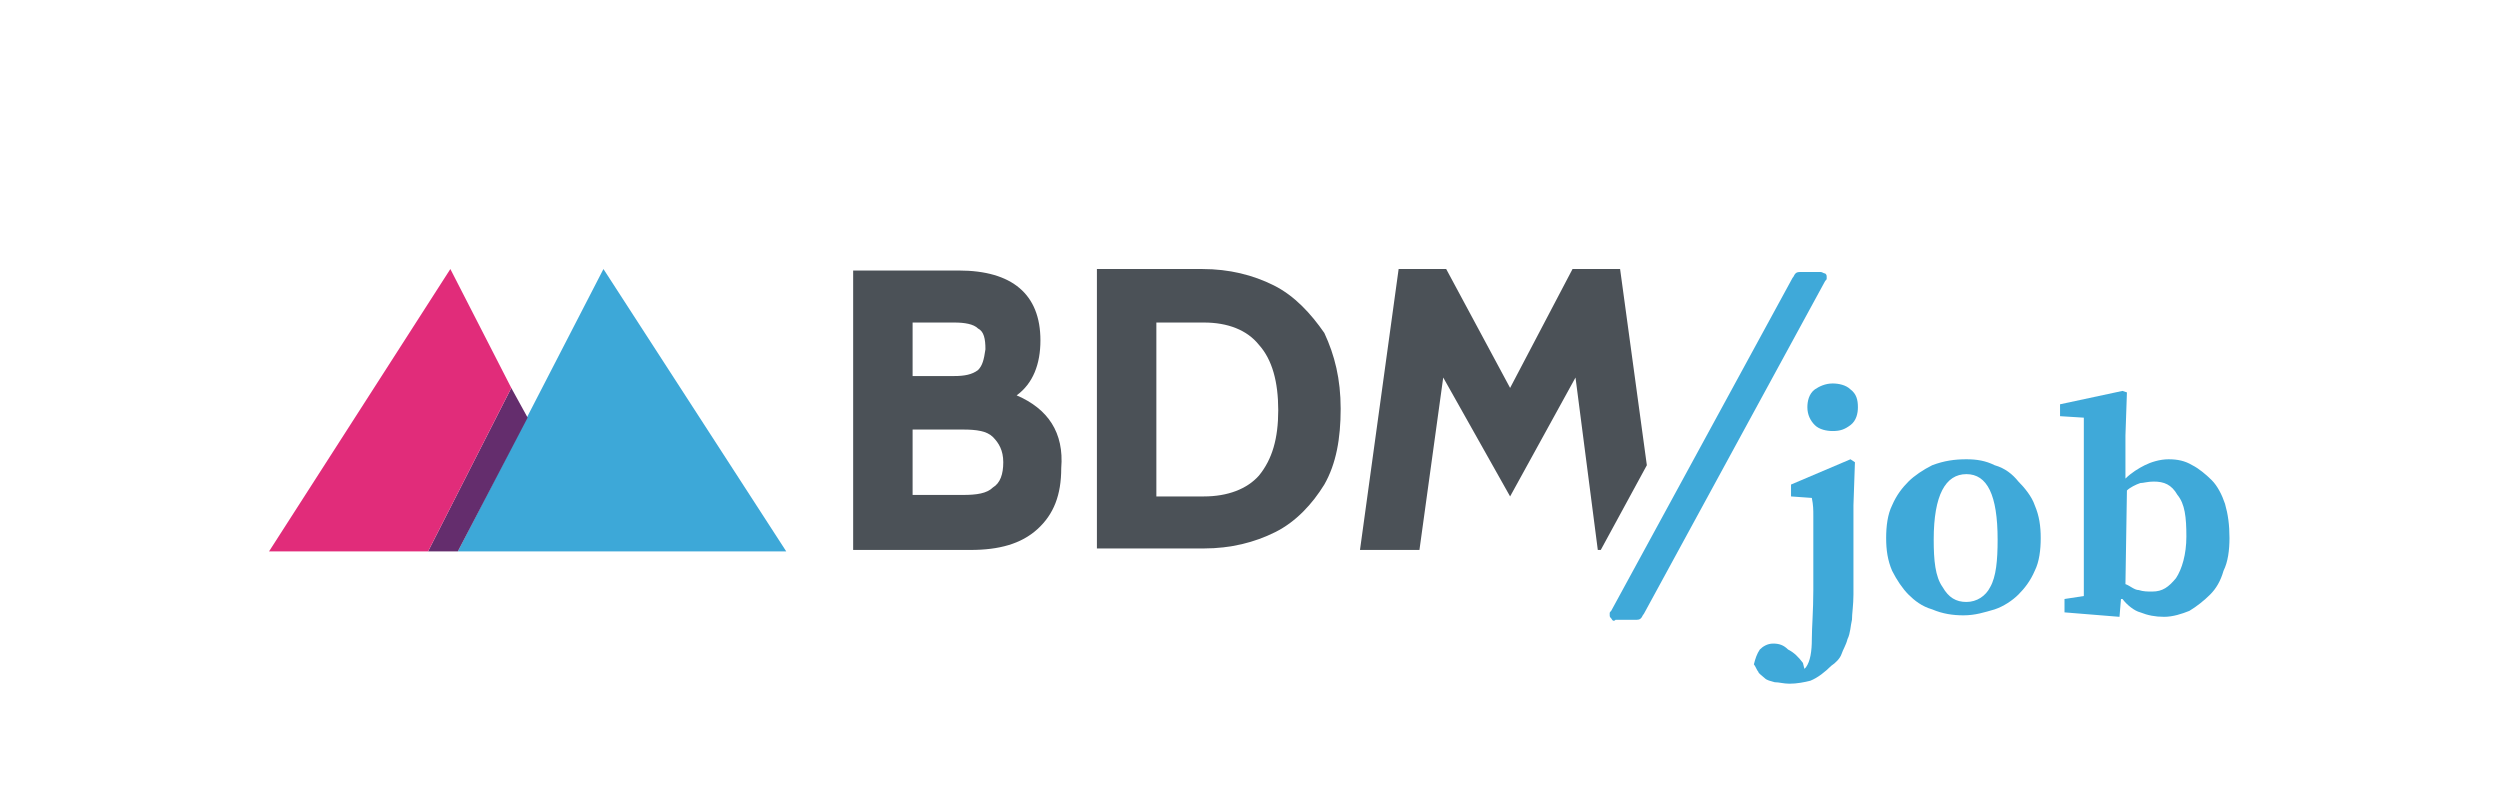
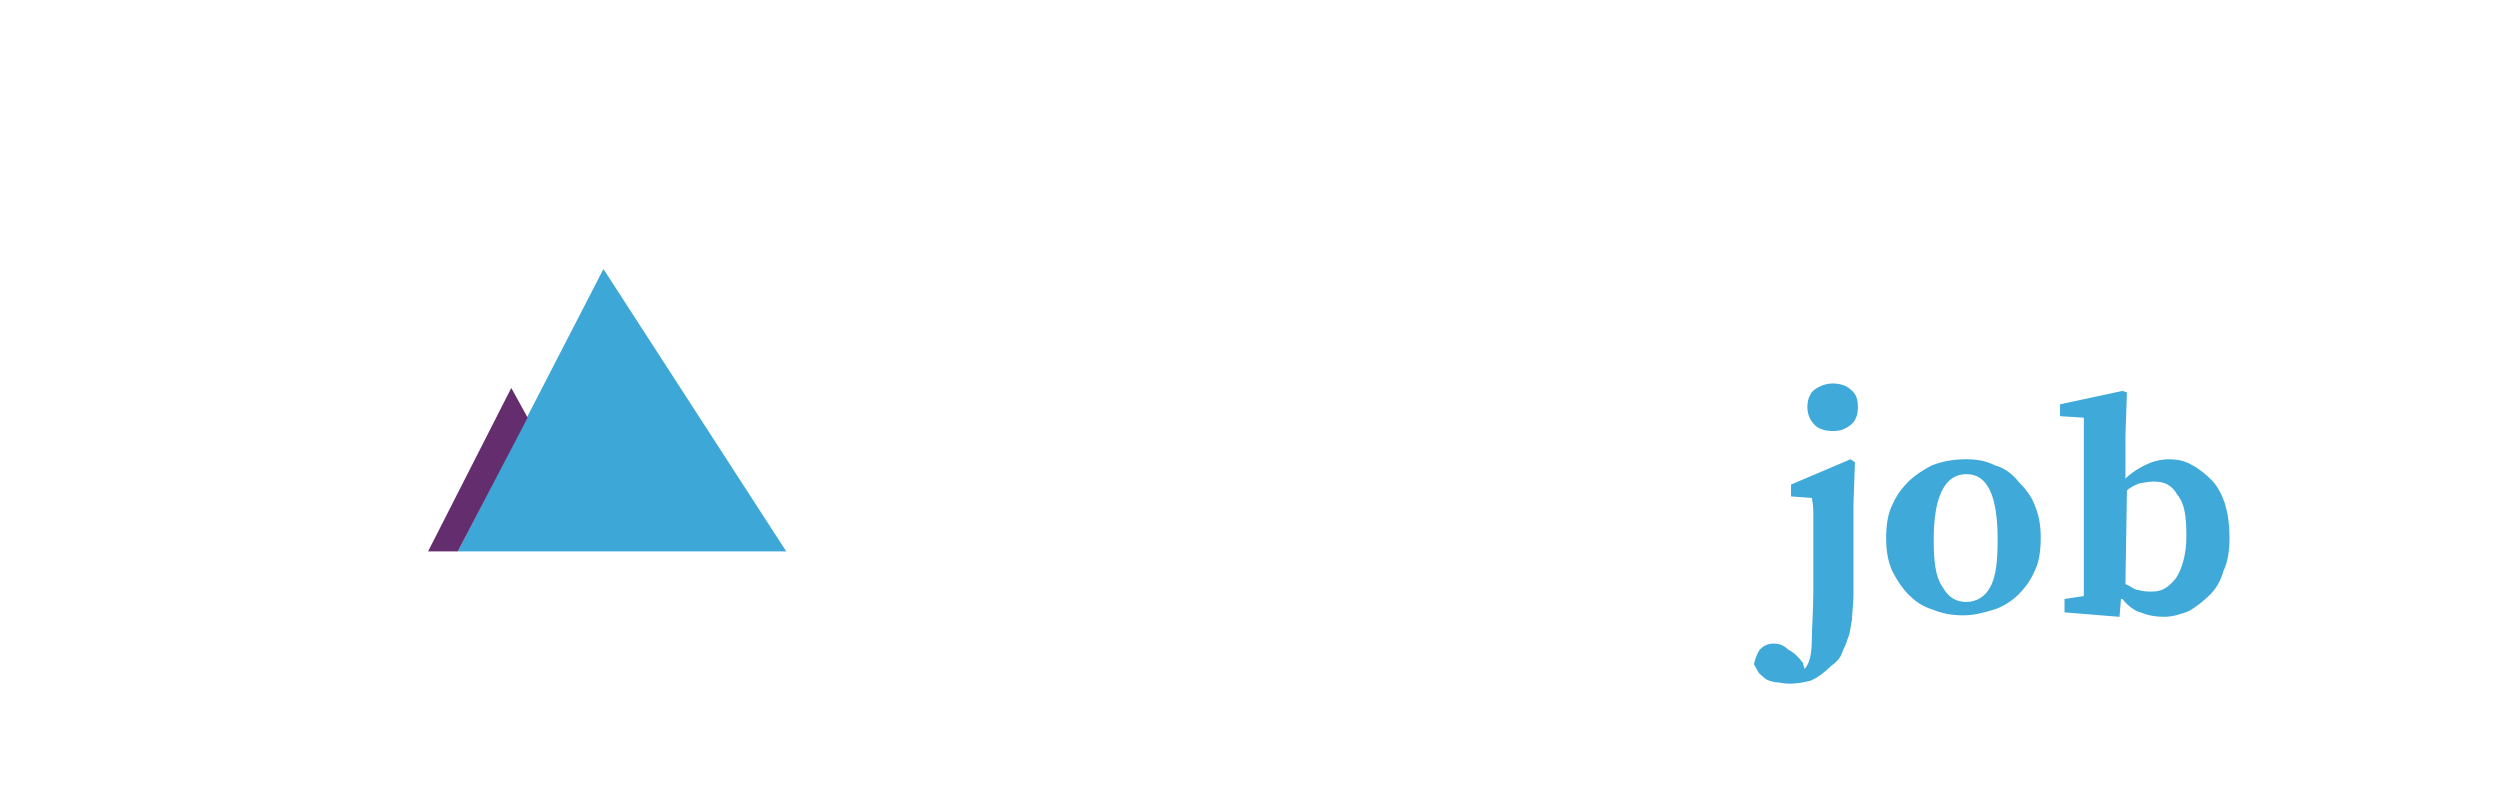
<svg xmlns="http://www.w3.org/2000/svg" version="1.1" id="Calque_4" x="0px" y="0px" width="168.2px" height="52.9px" viewBox="0 0 168.2 52.9" style="enable-background:new 0 0 168.2 52.9;" xml:space="preserve">
  <style type="text/css">
	.st0{fill:#3FA9D9;}
	.st1{fill:#4B5157;}
	.st2{fill:#3DA8D8;}
	.st3{fill:#642D6D;}
	.st4{fill:#E12C7A;}
</style>
  <g>
    <path class="st0" d="M124.5,30.9l0.3,0.2l-0.1,2.9v6c0,0.7-0.1,1.3-0.1,1.7c-0.1,0.4-0.1,0.9-0.3,1.3c-0.1,0.4-0.3,0.7-0.4,1   s-0.4,0.6-0.7,0.8c-0.4,0.4-0.9,0.8-1.4,1c-0.4,0.1-0.9,0.2-1.4,0.2c-0.4,0-0.7-0.1-1-0.1c-0.3-0.1-0.5-0.1-0.7-0.3   c-0.1-0.1-0.4-0.3-0.4-0.4c-0.1-0.1-0.2-0.4-0.3-0.5c0.1-0.4,0.2-0.7,0.4-1c0.2-0.2,0.5-0.4,0.9-0.4c0.4,0,0.7,0.1,1,0.4   c0.4,0.2,0.7,0.5,1,0.9l0.1,0.4l0.1-0.1c0.3-0.4,0.4-1.1,0.4-1.9s0.1-1.9,0.1-3.3v-3.6c0-0.6,0-1,0-1.4s0-0.7-0.1-1.2l-1.4-0.1   v-0.8L124.5,30.9z M123.3,25.8c0.4,0,0.9,0.1,1.2,0.4c0.4,0.3,0.5,0.7,0.5,1.2c0,0.4-0.1,0.9-0.5,1.2c-0.4,0.3-0.7,0.4-1.2,0.4   c-0.4,0-0.9-0.1-1.2-0.4c-0.3-0.3-0.5-0.7-0.5-1.2c0-0.4,0.1-0.9,0.5-1.2C122.4,26,122.8,25.8,123.3,25.8z" />
    <path class="st0" d="M132.3,30.9c0.7,0,1.3,0.1,1.9,0.4c0.7,0.2,1.2,0.6,1.6,1.1c0.4,0.4,0.9,1,1.1,1.6c0.3,0.7,0.4,1.4,0.4,2.2   c0,0.8-0.1,1.6-0.4,2.2c-0.3,0.7-0.7,1.2-1.1,1.6s-1,0.8-1.6,1c-0.7,0.2-1.3,0.4-2.1,0.4c-0.7,0-1.4-0.1-2.1-0.4   c-0.7-0.2-1.2-0.6-1.6-1c-0.4-0.4-0.8-1-1.1-1.6c-0.3-0.7-0.4-1.4-0.4-2.2c0-0.8,0.1-1.6,0.4-2.2c0.3-0.7,0.7-1.2,1.1-1.6   c0.4-0.4,1-0.8,1.6-1.1C130.8,31,131.5,30.9,132.3,30.9z M132.3,31.9c-1.4,0-2.2,1.4-2.2,4.4c0,1.4,0.1,2.5,0.6,3.2   c0.4,0.7,0.9,1,1.6,1c0.7,0,1.3-0.4,1.6-1c0.4-0.7,0.5-1.8,0.5-3.2C134.4,33.3,133.7,31.9,132.3,31.9z" />
    <path class="st0" d="M143,32.2c0.4-0.4,0.9-0.7,1.3-0.9c0.4-0.2,1-0.4,1.6-0.4c0.6,0,1.1,0.1,1.6,0.4c0.4,0.2,0.9,0.6,1.3,1   c0.4,0.4,0.7,1,0.9,1.6c0.2,0.7,0.3,1.4,0.3,2.3c0,0.8-0.1,1.6-0.4,2.2c-0.2,0.7-0.5,1.2-0.9,1.6c-0.4,0.4-0.9,0.8-1.4,1.1   c-0.5,0.2-1.1,0.4-1.7,0.4c-0.6,0-1.1-0.1-1.6-0.3c-0.4-0.1-0.9-0.5-1.2-0.9h-0.1l-0.1,1.2l-3.7-0.3v-0.9l1.3-0.2   c0-0.5,0-1.1,0-1.6c0-0.5,0-1.1,0-1.6v-8.8l-1.6-0.1v-0.8l4.2-0.9l0.3,0.1l-0.1,2.9L143,32.2L143,32.2z M143,39.3   c0.3,0.1,0.6,0.4,0.9,0.4c0.3,0.1,0.6,0.1,0.9,0.1c0.7,0,1.1-0.3,1.6-0.9c0.4-0.6,0.7-1.6,0.7-2.8c0-1.3-0.1-2.2-0.6-2.8   c-0.4-0.7-0.9-0.9-1.6-0.9c-0.4,0-0.7,0.1-0.9,0.1c-0.3,0.1-0.7,0.3-0.9,0.5L143,39.3L143,39.3z" />
-     <path class="st1" d="M68.4,26.6c1.1-0.8,1.6-2.1,1.6-3.7c0-3.1-1.9-4.7-5.5-4.7h-7.1V37h7.9c1.9,0,3.4-0.4,4.5-1.4   c1.1-1,1.6-2.3,1.6-4.1C71.6,29.1,70.5,27.5,68.4,26.6z M65.8,24.9c-0.4,0.3-0.9,0.4-1.6,0.4h-2.8v-3.6h2.8c0.7,0,1.3,0.1,1.6,0.4   c0.4,0.2,0.5,0.7,0.5,1.4C66.2,24.2,66.1,24.6,65.8,24.9z M61.4,28.9h3.4c0.9,0,1.6,0.1,2,0.5c0.4,0.4,0.7,0.9,0.7,1.7   c0,0.8-0.2,1.4-0.7,1.7c-0.4,0.4-1.1,0.5-2,0.5h-3.4V28.9L61.4,28.9z" />
-     <path class="st1" d="M85.7,19.2c-1.4-0.7-3-1.1-4.8-1.1h-7.1v18.8H81c1.8,0,3.4-0.4,4.8-1.1s2.5-1.9,3.3-3.2   c0.8-1.4,1.1-3.1,1.1-5.1s-0.4-3.6-1.1-5.1C88.2,21.1,87.1,19.9,85.7,19.2z M81,33.4h-3.2V21.7H81c1.6,0,2.9,0.5,3.7,1.5   c0.9,1,1.3,2.5,1.3,4.4s-0.4,3.3-1.3,4.4C83.9,32.9,82.6,33.4,81,33.4z" />
-     <path class="st0" d="M108.4,41.6c-0.1-0.1-0.1-0.1-0.1-0.3c0-0.1,0-0.1,0.1-0.2l12.2-22.4c0.1-0.1,0.1-0.2,0.2-0.3   c0.1-0.1,0.2-0.1,0.4-0.1h1.3c0.1,0,0.2,0.1,0.3,0.1c0.1,0.1,0.1,0.1,0.1,0.3c0,0.1,0,0.1-0.1,0.2l-12.2,22.4   c-0.1,0.1-0.1,0.2-0.2,0.3c-0.1,0.1-0.2,0.1-0.4,0.1h-1.3C108.6,41.8,108.5,41.8,108.4,41.6z" />
-     <polygon class="st1" points="107.5,37 107.7,37 110.8,31.3 109,18.1 105.8,18.1 101.6,26.1 97.3,18.1 94.1,18.1 91.5,37 95.5,37    97.1,25.4 101.6,33.4 106,25.4  " />
    <polygon class="st2" points="52.9,37.1 40.6,18.1 30.8,37.1  " />
    <polygon class="st3" points="34.4,26.1 28.8,37.1 30.8,37.1 35.5,28.1  " />
-     <polygon class="st4" points="30.3,18.1 18.1,37.1 28.8,37.1 34.4,26.1  " />
  </g>
</svg>